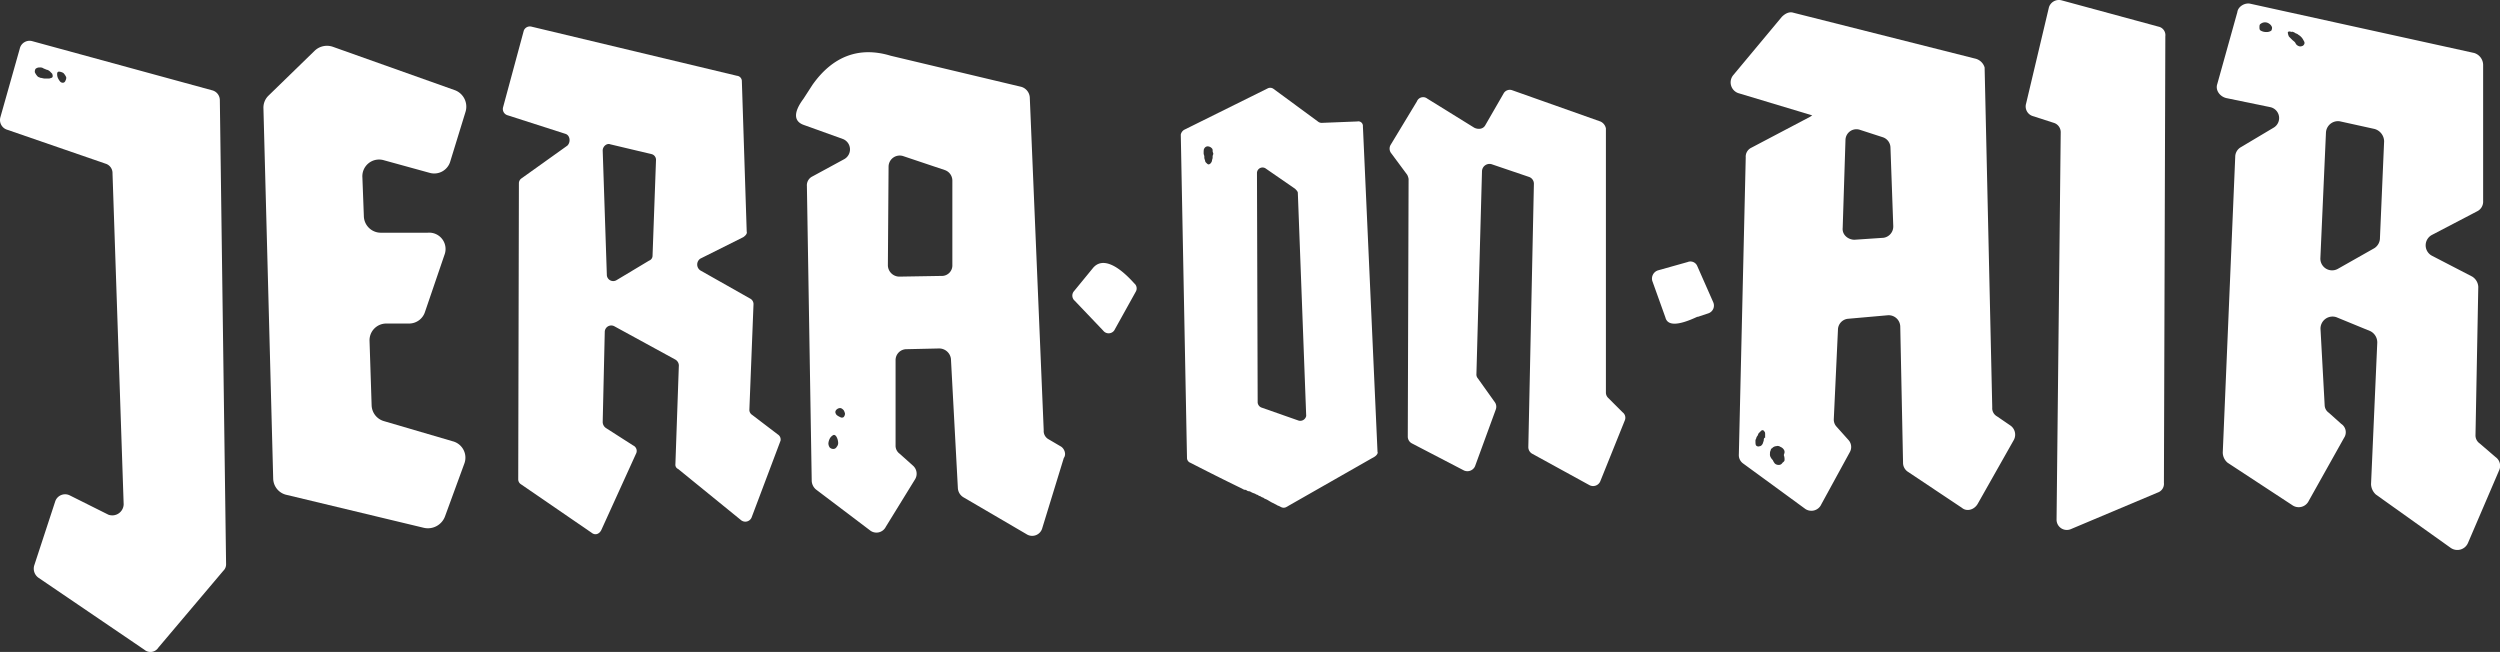
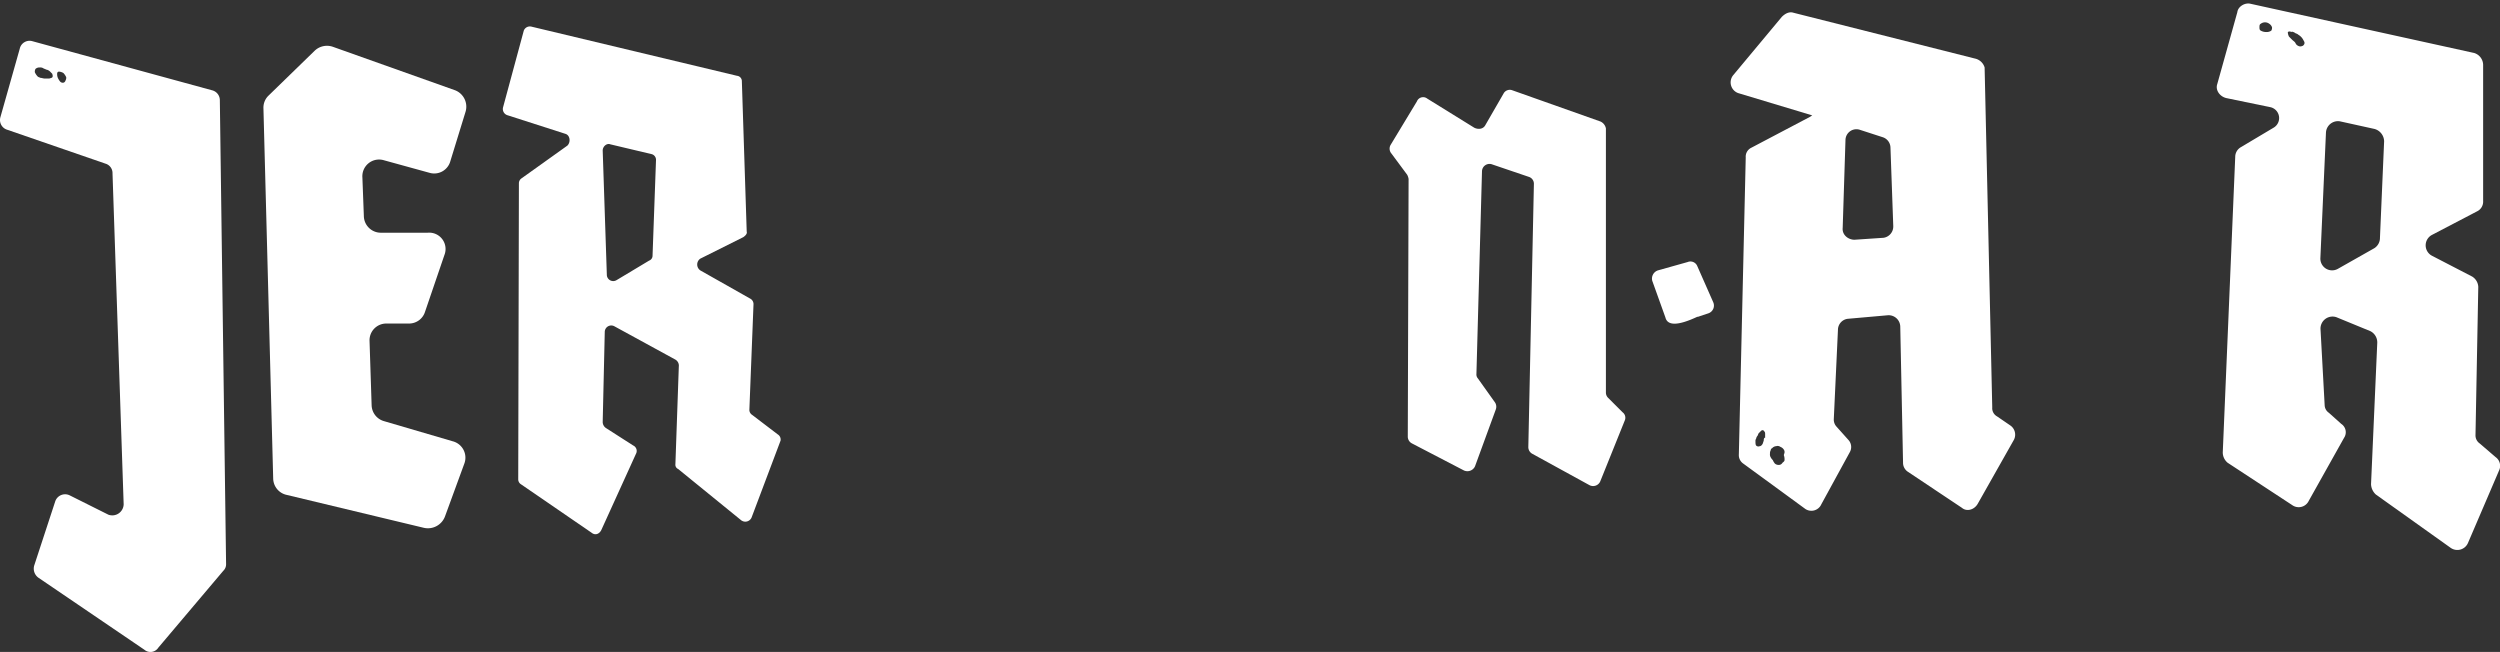
<svg xmlns="http://www.w3.org/2000/svg" viewBox="0 0 896.8 233.85">
  <rect x="0" y="0" width="896.8" height="233.85" fill="#333333" stroke="none" />
  <defs>
    <style>.cls-1{fill:#fff;fill-rule:evenodd;}</style>
  </defs>
  <g id="Laag_2" data-name="Laag 2">
    <g id="Layer_1" data-name="Layer 1">
      <path class="cls-1" d="M279,155.83l-9.19-7a2.16,2.16,0,0,1-1-1.74l1.49-38a2.23,2.23,0,0,0-1.24-2L251.22,97a2.55,2.55,0,0,1,0-4.22l15.4-7.7c.74-.5,1.49-1.24,1.24-2l-1.74-53.89a1.93,1.93,0,0,0-1.74-2L190.62,9.55A2.33,2.33,0,0,0,187.89,11l-7.45,27.57a2.34,2.34,0,0,0,1.49,2.73L202.79,48c1.74.5,2,3,.74,4.23L187.14,63.94a2.16,2.16,0,0,0-1,1.74L185.9,172a2.08,2.08,0,0,0,1,1.73l25.34,17.39c1.24,1,2.73.5,3.47-1l12.42-27.32a2.15,2.15,0,0,0-1-3l-9.69-6.21a2.63,2.63,0,0,1-1.24-2.24l.74-32.29a2.33,2.33,0,0,1,3.48-2L242.28,129a2.55,2.55,0,0,1,1.24,2l-1.24,35.51a1.67,1.67,0,0,0,1,1.74l22.6,18.38a2.44,2.44,0,0,0,3.73-1L280,158.07A2.16,2.16,0,0,0,279,155.83ZM234.08,91.75a1.86,1.86,0,0,1-1.24,1.74l-11.67,7a2.29,2.29,0,0,1-3.48-1.74L216.2,54c0-1.49,1.49-2.73,2.73-2.23l14.65,3.48a2.11,2.11,0,0,1,1.74,2.23Z" />
      <path class="cls-1" d="M76.12,32.4,11.55,14.76A3.6,3.6,0,0,0,7.08,17.5L.13,42.08a3.65,3.65,0,0,0,2.48,4.47L37.88,58.72a3.51,3.51,0,0,1,2.48,3.48l4,118.72a4.09,4.09,0,0,1-5.46,3.72L25,177.69a3.74,3.74,0,0,0-5.21,2.23L12.3,202.77a4,4,0,0,0,1.49,4.47l38,25.83a3.35,3.35,0,0,0,5-.74L80.1,204.76a3.21,3.21,0,0,0,1-2.49L78.86,35.87A3.65,3.65,0,0,0,76.12,32.4ZM18.51,27.93c-.25,0-.5.24-1,.24H16c-.5,0-1-.24-1.49-.24-.5-.25-.74-.25-1-.5a5.19,5.19,0,0,1-1-1.49,1.84,1.84,0,0,1,.25-1.24,2.1,2.1,0,0,1,1.49-.5,2.2,2.2,0,0,1,1.24.25c.25.25.75.25,1,.5a2.56,2.56,0,0,1,1.49.74l.74.75C19,27.18,19,27.68,18.51,27.93Zm5,1c-.25.5-.49.75-1,.75a1.26,1.26,0,0,1-1-.5,5.6,5.6,0,0,1-.75-1.24,3.15,3.15,0,0,1-.25-1.49.66.66,0,0,1,.75-.75,3.56,3.56,0,0,1,1.49.5,5.22,5.22,0,0,1,1,1.49A1.86,1.86,0,0,1,23.47,28.92Z" />
-       <path class="cls-1" d="M380.36,160.05l-4.22-2.48a3.37,3.37,0,0,1-1.74-3.23l-5-119.46a4.26,4.26,0,0,0-3-3.72L319.52,20c-11.43-3.48-20.87.25-28.07,10.43l-3.23,5c-3.72,5-3.47,8.19.25,9.44l13.91,5a4,4,0,0,1,.5,7.2l-11.43,6.21a3.53,3.53,0,0,0-2,3.48l1.73,105.8a4.34,4.34,0,0,0,1.49,3l19.38,14.66a3.74,3.74,0,0,0,5.71-1.25L328.21,172a3.84,3.84,0,0,0-.75-5l-4.71-4.22a3.53,3.53,0,0,1-1.49-3V129.26a3.92,3.92,0,0,1,4-4L336.9,125a4.26,4.26,0,0,1,4.22,3.72l2.49,46.44a4.1,4.1,0,0,0,2,3.23L368.2,191.6a3.75,3.75,0,0,0,5.71-2.24l7.7-25.08C382.6,163,381.85,160.8,380.36,160.05Zm-80.22.25a1.35,1.35,0,0,1-1.24.75,1.9,1.9,0,0,1-1.24-.5,2.65,2.65,0,0,1-.5-1.49,4.59,4.59,0,0,1,.5-1.74,3.08,3.08,0,0,1,1.24-1.24c.5-.25,1,.25,1.24.75a4.54,4.54,0,0,1,.5,1.73A2.08,2.08,0,0,1,300.14,160.3Zm2.49-10.68a1.1,1.1,0,0,1-1.24,0,5.48,5.48,0,0,1-1.25-.74,2,2,0,0,1-.49-1,1.32,1.32,0,0,1,.49-1,1.91,1.91,0,0,1,1.25-.5c.49,0,1,.5,1.24.75a4.1,4.1,0,0,1,.49,1.24A1.88,1.88,0,0,1,302.63,149.62Zm39-54.64a3.78,3.78,0,0,1-4,4l-14.9.25a4.14,4.14,0,0,1-4.23-4l.25-35.51A4,4,0,0,1,324,56l14.9,5a4,4,0,0,1,2.73,3.72Z" />
      <path class="cls-1" d="M163.3,32.4l-44-15.65a6.38,6.38,0,0,0-6.46,1.49L96.24,34.38a6,6,0,0,0-1.74,4.47L98,171.73a6.12,6.12,0,0,0,4.47,5.71l49.67,11.92a6.55,6.55,0,0,0,7.45-4l7-19.13a6.06,6.06,0,0,0-4.22-7.94l-24.59-7.21a6.1,6.1,0,0,1-4.47-5.71l-.75-23.1a6,6,0,0,1,6-6.21h8.2a6,6,0,0,0,5.71-4.22l6.95-20.36a5.87,5.87,0,0,0-6-8H136.72a6.09,6.09,0,0,1-6.2-6L130,63.69a6,6,0,0,1,7.7-6.21L154.11,62a6,6,0,0,0,7.45-4.22L167,40.1A6.31,6.31,0,0,0,163.3,32.4Z" />
-       <path class="cls-1" d="M488.9,45.31a1.64,1.64,0,0,0-2-1.74l-12.67.5a2.1,2.1,0,0,1-1.49-.5L456.86,31.9a2,2,0,0,0-2-.25l-30.05,14.9a2.61,2.61,0,0,0-1.24,1.74l2.23,116a1.85,1.85,0,0,0,1.25,1.73s9.68,5,18.37,9.19c.5.25.75.5,1.25.5s.74.5,1.24.5.74.25,1.24.49.75.25,1.24.5c.25.25.75.25,1,.5s.74.25,1,.49.74.25,1,.5.5.25,1,.5,1.24.74,1.73,1l1.49.75c.5.24.75.49,1,.49l1,.5a2,2,0,0,0,1.74,0l31.79-18.13c.74-.5,1.24-1.24,1-1.74ZM435,56.49c0,.49-.24.74-.24,1.24-.25.74-.75,1.24-1.25,1.24-.24,0-.49-.25-.74-.5a1.26,1.26,0,0,1-.5-1,2.22,2.22,0,0,1-.25-1.24c0-.5-.25-.75-.25-1.24,0-.75,0-1.49.25-1.74a1.37,1.37,0,0,1,1.25-.75,2.16,2.16,0,0,1,1.49.75c.24.25.24.5.24,1,0,.25.25.75.25,1A2.2,2.2,0,0,0,435,56.49Zm30.8,94.37-13.41-4.71a2.16,2.16,0,0,1-1.24-1.74L450.9,62a2,2,0,0,1,3.23-1.49l10.43,7.2c.5.5,1,1,1,1.49l3,80A2.17,2.17,0,0,1,465.8,150.86Z" />
      <path class="cls-1" d="M721.11,152.6l-4.72-3.23a3.35,3.35,0,0,1-1.73-3.22L711.92,24.2A4.62,4.62,0,0,0,708.45,21L643.38,4.58c-1.49-.5-3,.25-4.22,1.49L621.77,26.93a4.08,4.08,0,0,0,1.74,6.46l26.57,8-.74.49L628.23,53a3.54,3.54,0,0,0-2,3.48L623.76,163a3.67,3.67,0,0,0,1.49,3.23l22.1,16.15a3.9,3.9,0,0,0,6-1.49l10.18-18.63a3.74,3.74,0,0,0-.49-4.47l-4.22-4.72a3.73,3.73,0,0,1-1-2.73l1.49-32a4,4,0,0,1,3.73-4l14.15-1.25a4.17,4.17,0,0,1,4.47,4l1,48.92a3.86,3.86,0,0,0,1.74,3.23l19.37,12.92c1.74,1.49,4.47.74,5.71-1.49l12.92-22.85A4,4,0,0,0,721.11,152.6Zm-88.41,5.22c0,.5-.25.74-.25,1-.25.75-.75,1.24-1.24,1.24a1.09,1.09,0,0,1-1.24-.24c-.25-.25-.25-1-.25-1.49a1.5,1.5,0,0,1,.25-1,1.85,1.85,0,0,1,.49-1c.25-.5.25-.75.5-1l.74-.74c.5-.5,1-.25,1.25.25.24.25.24.49.24,1v1.24C633,156.83,632.7,157.32,632.7,157.82Zm7.45,7.2c0,.5-.5.75-.75,1a1.49,1.49,0,0,1-1.49.75,1.9,1.9,0,0,1-1.24-.5,5.05,5.05,0,0,1-.74-1.24,3.53,3.53,0,0,1-.75-1,1.86,1.86,0,0,1-.25-1.24,2.25,2.25,0,0,1,.25-1.25c0-.24.25-.74.5-.74a2.12,2.12,0,0,1,1.49-.75,1.67,1.67,0,0,1,1.49.25,2.47,2.47,0,0,1,1.24,1,1.46,1.46,0,0,1,.25,1c0,.25-.25.74-.25,1A4.21,4.21,0,0,1,640.15,165ZM675.66,85.3,665.23,86c-2.23,0-4.47-1.74-4.22-4.22l1-31.54a3.93,3.93,0,0,1,5-3.73l8.45,2.74A4,4,0,0,1,678.15,53l1,28.07A4.09,4.09,0,0,1,675.66,85.3Z" />
-       <path class="cls-1" d="M774.26,9.55,739.49.11A3.76,3.76,0,0,0,735,2.59l-8.19,34.53a3.62,3.62,0,0,0,2.23,4.47l7.7,2.48a3.51,3.51,0,0,1,2.48,3.48l-1.49,138.83a3.68,3.68,0,0,0,5,3.48L774,176.69a3.3,3.3,0,0,0,2.24-3.47L776.75,13A3.11,3.11,0,0,0,774.26,9.55Z" />
      <path class="cls-1" d="M889.5,159.06a3.51,3.51,0,0,1-1.49-3l1-53.15a4.6,4.6,0,0,0-2.23-3.72l-14.41-7.46a4.22,4.22,0,0,1,0-7.45l16.15-8.44a3.86,3.86,0,0,0,2.23-3.73V23.21A4.53,4.53,0,0,0,887.51,19L807.29,1.35c-2-.49-4.47,1-4.71,3l-7.21,25.83c-.74,2.24,1,4.47,3.23,5l15.65,3.23a4,4,0,0,1,1.24,7.45l-11.67,6.95a4,4,0,0,0-2,3.48l-4.47,106A4.82,4.82,0,0,0,799.1,166l23.1,15.15a4,4,0,0,0,6-1.49l12.66-22.6a3.58,3.58,0,0,0-1-5l-4.47-4a3.44,3.44,0,0,1-1.49-2.73l-1.49-27.32a4.32,4.32,0,0,1,5.71-4.22l12.17,5a4.52,4.52,0,0,1,2.48,4.22l-2.23,50.66a5.26,5.26,0,0,0,1.74,3.73l26.82,19.12a4.15,4.15,0,0,0,6.21-1.74l11.18-26.07a3.82,3.82,0,0,0-1.25-4.72ZM814.75,11a2.91,2.91,0,0,1-1.74.49,3.84,3.84,0,0,1-2-.49c-.5-.25-.5-.75-.5-1.24s0-1,.5-1.25a2.51,2.51,0,0,1,3,0,2.43,2.43,0,0,1,1,1.25A1.92,1.92,0,0,1,814.75,11Zm11.17,5.46a1.57,1.57,0,0,1-1.49,0,1.91,1.91,0,0,1-1-1c-.25-.5-.75-.75-1.24-1.24l-.75-.75c-.25-.25-.5-.49-.5-.74a2.82,2.82,0,0,1-.24-1.25,1.14,1.14,0,0,1,1.24,0h0c.25-.24.74,0,1.24.25.25.25.5.25,1,.5.25.25.75.5,1,.75a4.35,4.35,0,0,1,1,1.24c.25.49.5.74.5,1.24A1.33,1.33,0,0,1,825.92,16.5Zm29.31,34.28L853.74,85.3a4.37,4.37,0,0,1-2,3.72l-13.16,7.45a4.21,4.21,0,0,1-6.21-4l2-44.95a4.32,4.32,0,0,1,5-4l12.42,2.74A4.69,4.69,0,0,1,855.23,50.78Z" />
      <path class="cls-1" d="M576.82,142.67a2.68,2.68,0,0,1-.75-1.74V46.06a3.43,3.43,0,0,0-2-2.49L542.54,32.4a2.55,2.55,0,0,0-3.23,1.24l-6.45,11.18c-.75,1.49-2.49,1.73-4,1L512,35.38a2.4,2.4,0,0,0-3.73,1L498.83,52a2.66,2.66,0,0,0,.25,3l5.71,7.7a5,5,0,0,1,.5,1.49L505,156.58a2.74,2.74,0,0,0,1.49,2.48l18.63,9.69a3,3,0,0,0,4-1.49l7.45-20.37a2.82,2.82,0,0,0-.25-2.48l-6.2-8.7a2.08,2.08,0,0,1-.5-1.49l2-72.76A2.7,2.7,0,0,1,535.34,59l13.16,4.47a2.58,2.58,0,0,1,1.74,2.49l-2,94.37a2.73,2.73,0,0,0,1.49,2.49L570.11,174a2.8,2.8,0,0,0,4-1.49l8.7-21.61a2.44,2.44,0,0,0-.75-3Z" />
-       <path class="cls-1" d="M392,96.23l-6.71,8.19a2.42,2.42,0,0,0,.25,3.48l10.18,10.68a2.46,2.46,0,0,0,4.23-.5l7.45-13.41a2.31,2.31,0,0,0-.5-3C400.23,94.24,395,92.5,392,96.23Z" />
      <path class="cls-1" d="M608.86,95.48A2.65,2.65,0,0,0,605.38,94L594.7,97a3.11,3.11,0,0,0-2,3.73l4.72,13.16c.75,3,4.47,3,11.43-.25h.24l3.73-1.24a2.94,2.94,0,0,0,1.74-4Z" />
    </g>
  </g>
</svg>